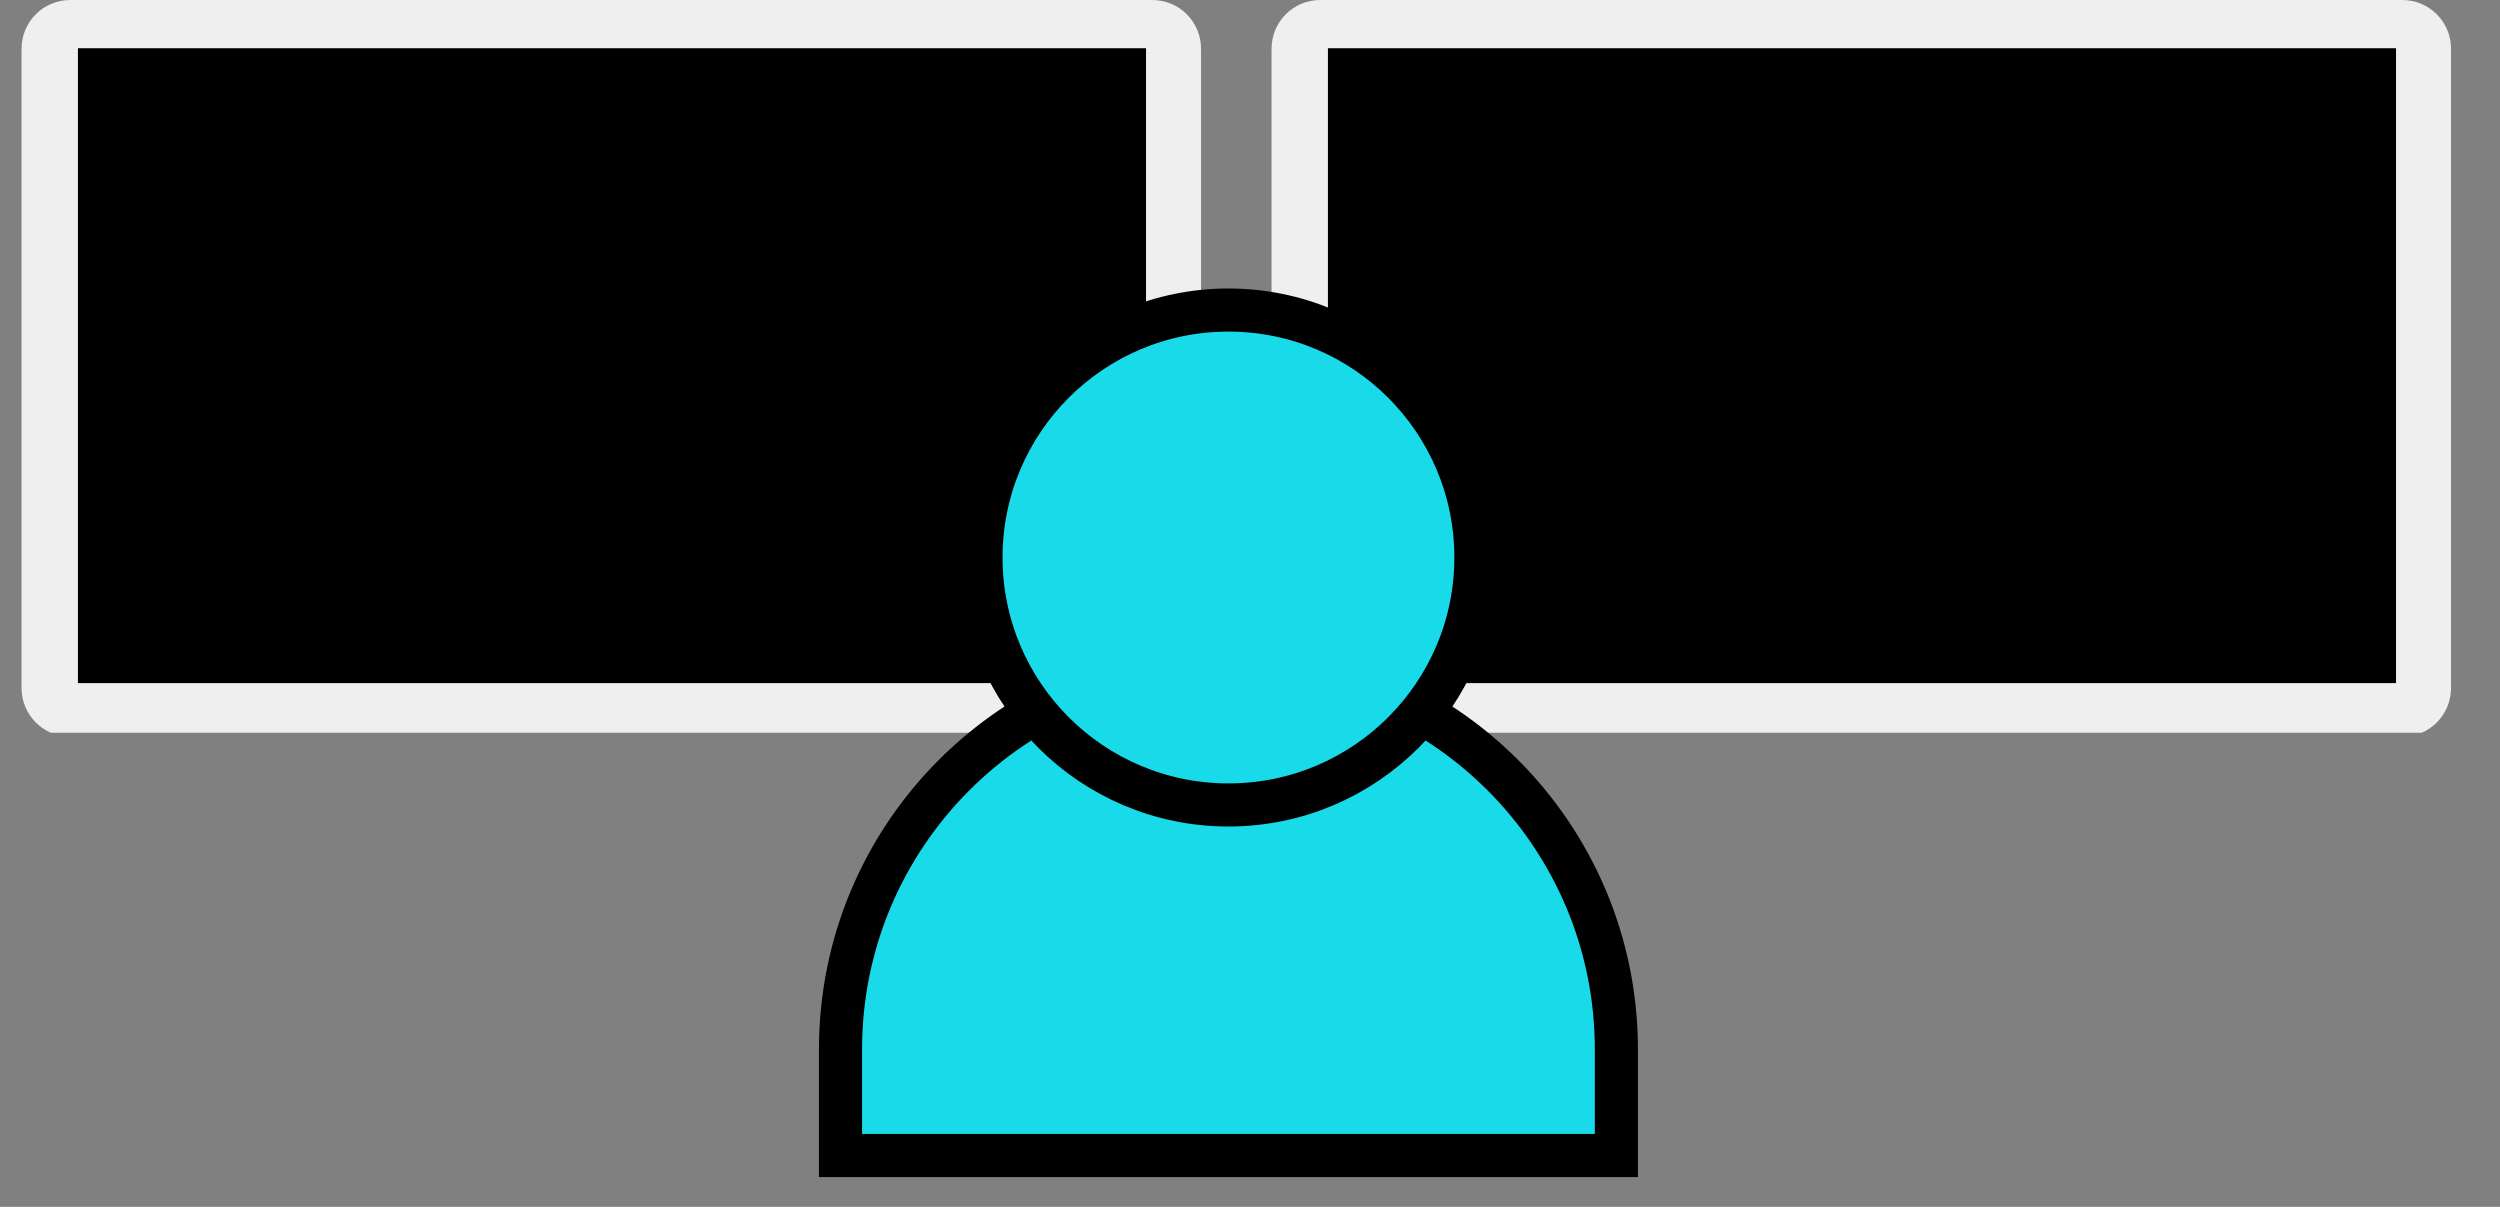
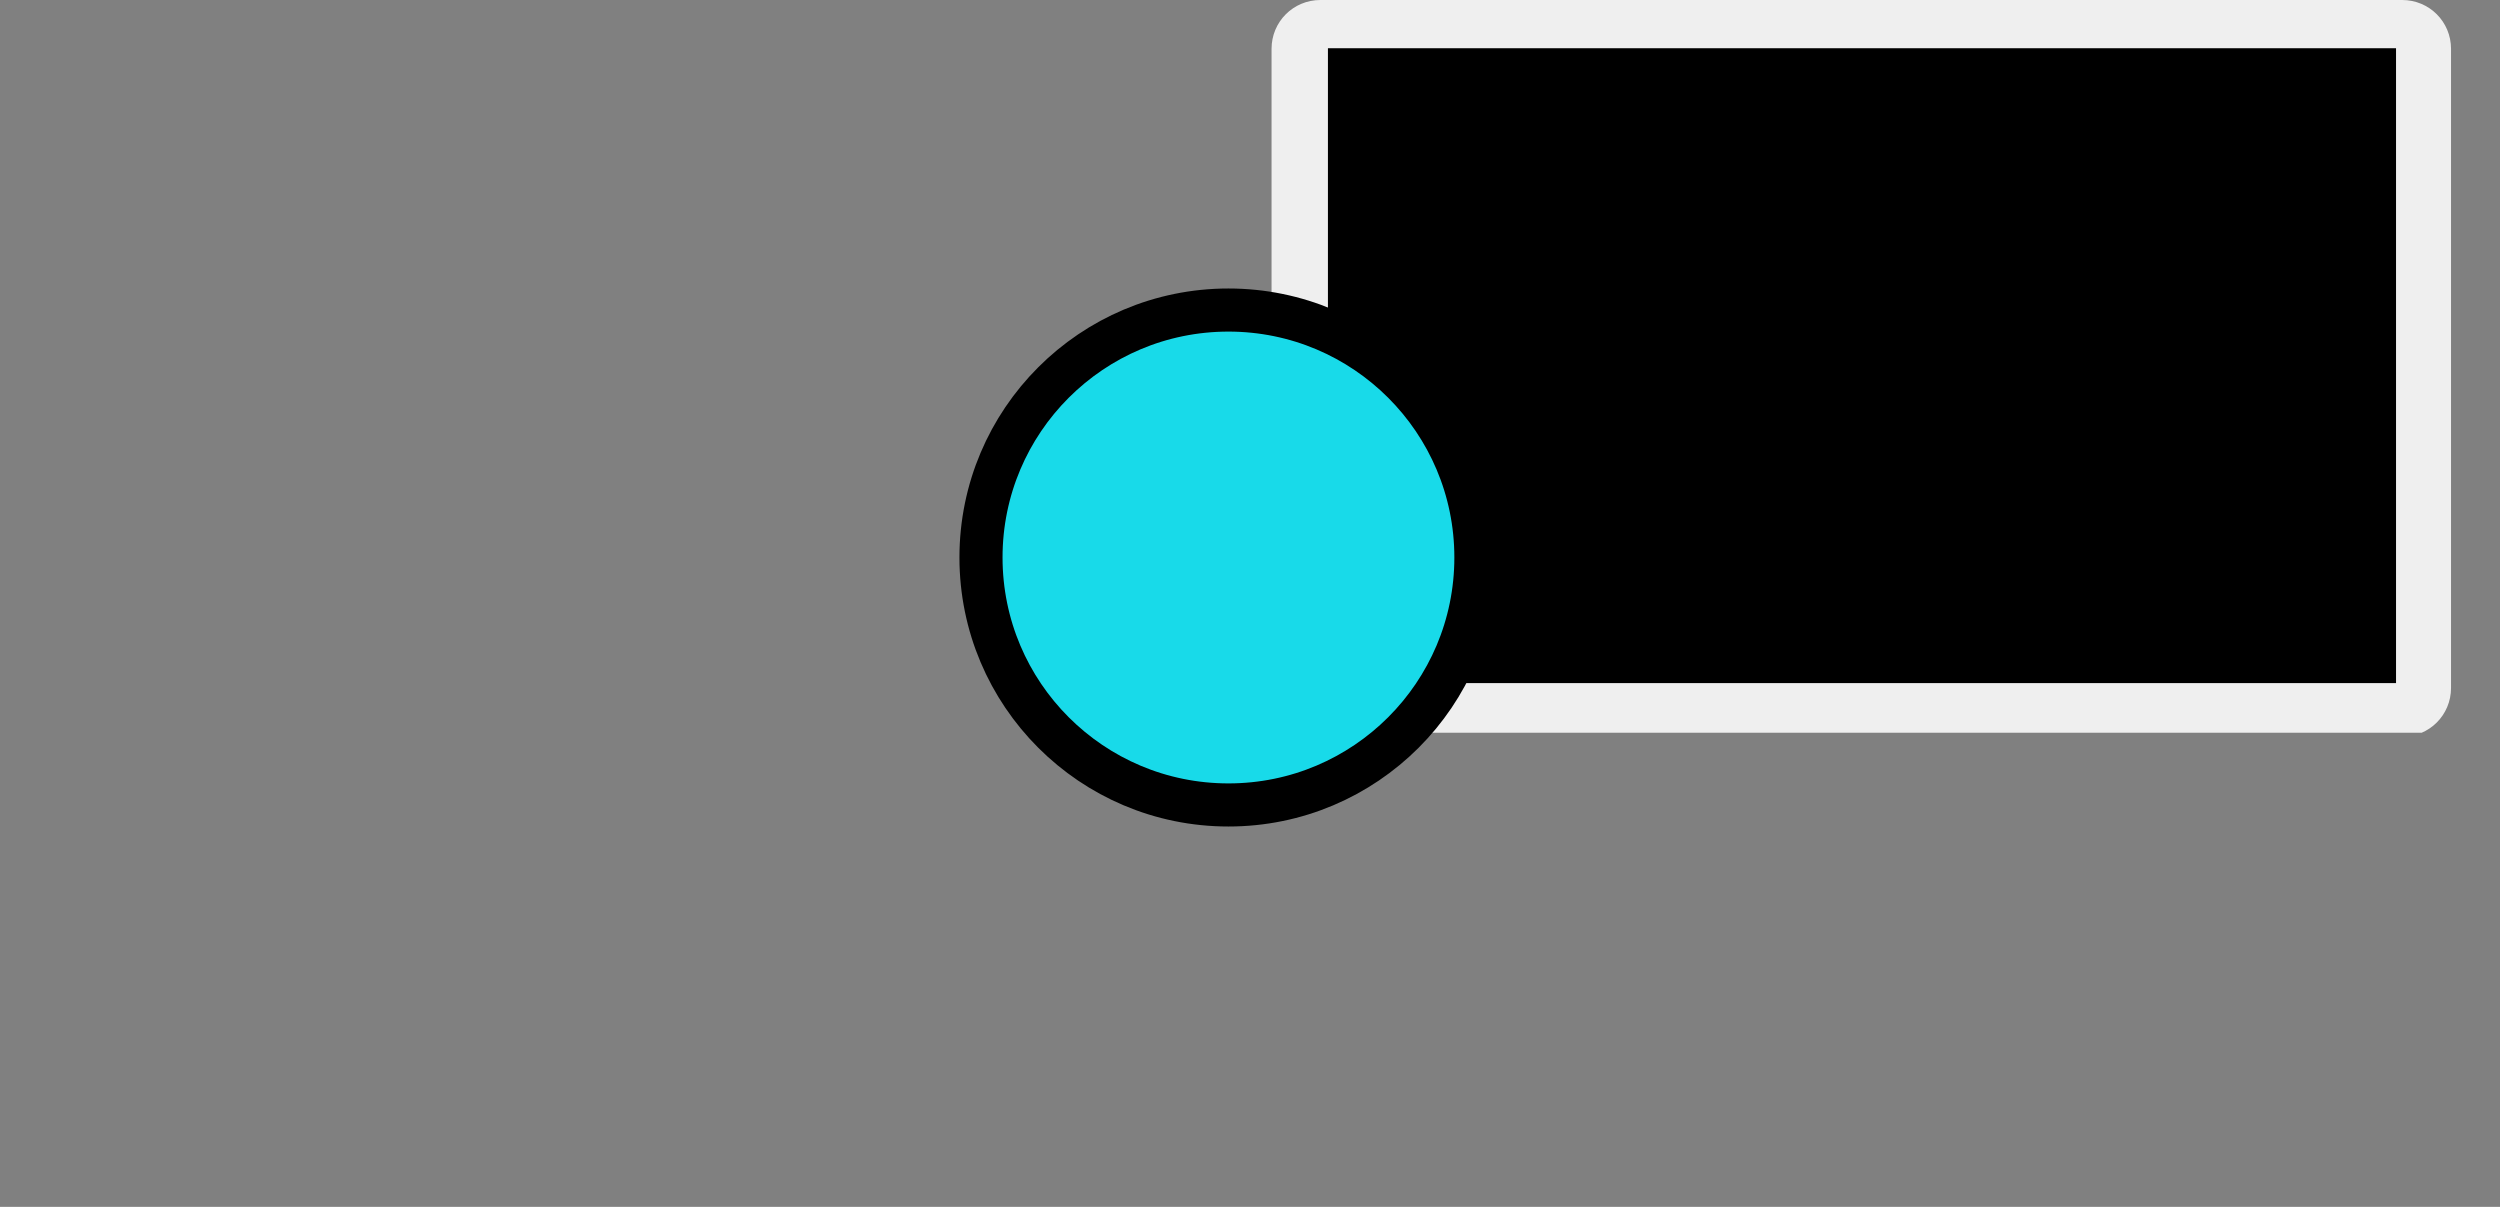
<svg xmlns="http://www.w3.org/2000/svg" width="58" height="28" viewBox="0 0 58 28" fill="none">
  <rect x="0" y="0" width="58" height="28" fill="#808080" stroke="none" />
  <g clip-path="url(#clip0_95_20017)">
    <path d="M1.634 0H26.73C27.36 0 27.864 0.504 27.864 1.134V15.959C27.864 16.589 27.36 17.093 26.73 17.093H1.634C1.004 17.093 0.5 16.589 0.5 15.959V1.134C0.5 0.504 1.004 0 1.634 0Z" fill="#EFEFEF" />
    <path d="M26.588 1.119H1.808V15.848H26.588V1.119Z" fill="black" />
  </g>
  <g clip-path="url(#clip1_95_20017)">
    <path d="M30.634 0H55.73C56.36 0 56.864 0.504 56.864 1.134V15.959C56.864 16.589 56.36 17.093 55.73 17.093H30.634C30.004 17.093 29.5 16.589 29.5 15.959V1.134C29.5 0.504 30.004 0 30.634 0Z" fill="#EFEFEF" />
    <path d="M55.588 1.119H30.808V15.848H55.588V1.119Z" fill="black" />
  </g>
-   <path d="M37 26.808H37.5V26.308V24.346C37.5 19.375 33.471 15.346 28.5 15.346C23.529 15.346 19.5 19.375 19.5 24.346V26.308V26.808H20H37Z" fill="#18DAE9" stroke="black" />
  <circle cx="28.5" cy="12.934" r="5.741" fill="#18DAE9" stroke="black" />
  <defs>
    <clipPath id="clip0_95_20017">
-       <rect width="29" height="17" fill="white" />
-     </clipPath>
+       </clipPath>
    <clipPath id="clip1_95_20017">
      <rect width="29" height="17" fill="white" transform="translate(29)" />
    </clipPath>
  </defs>
</svg>